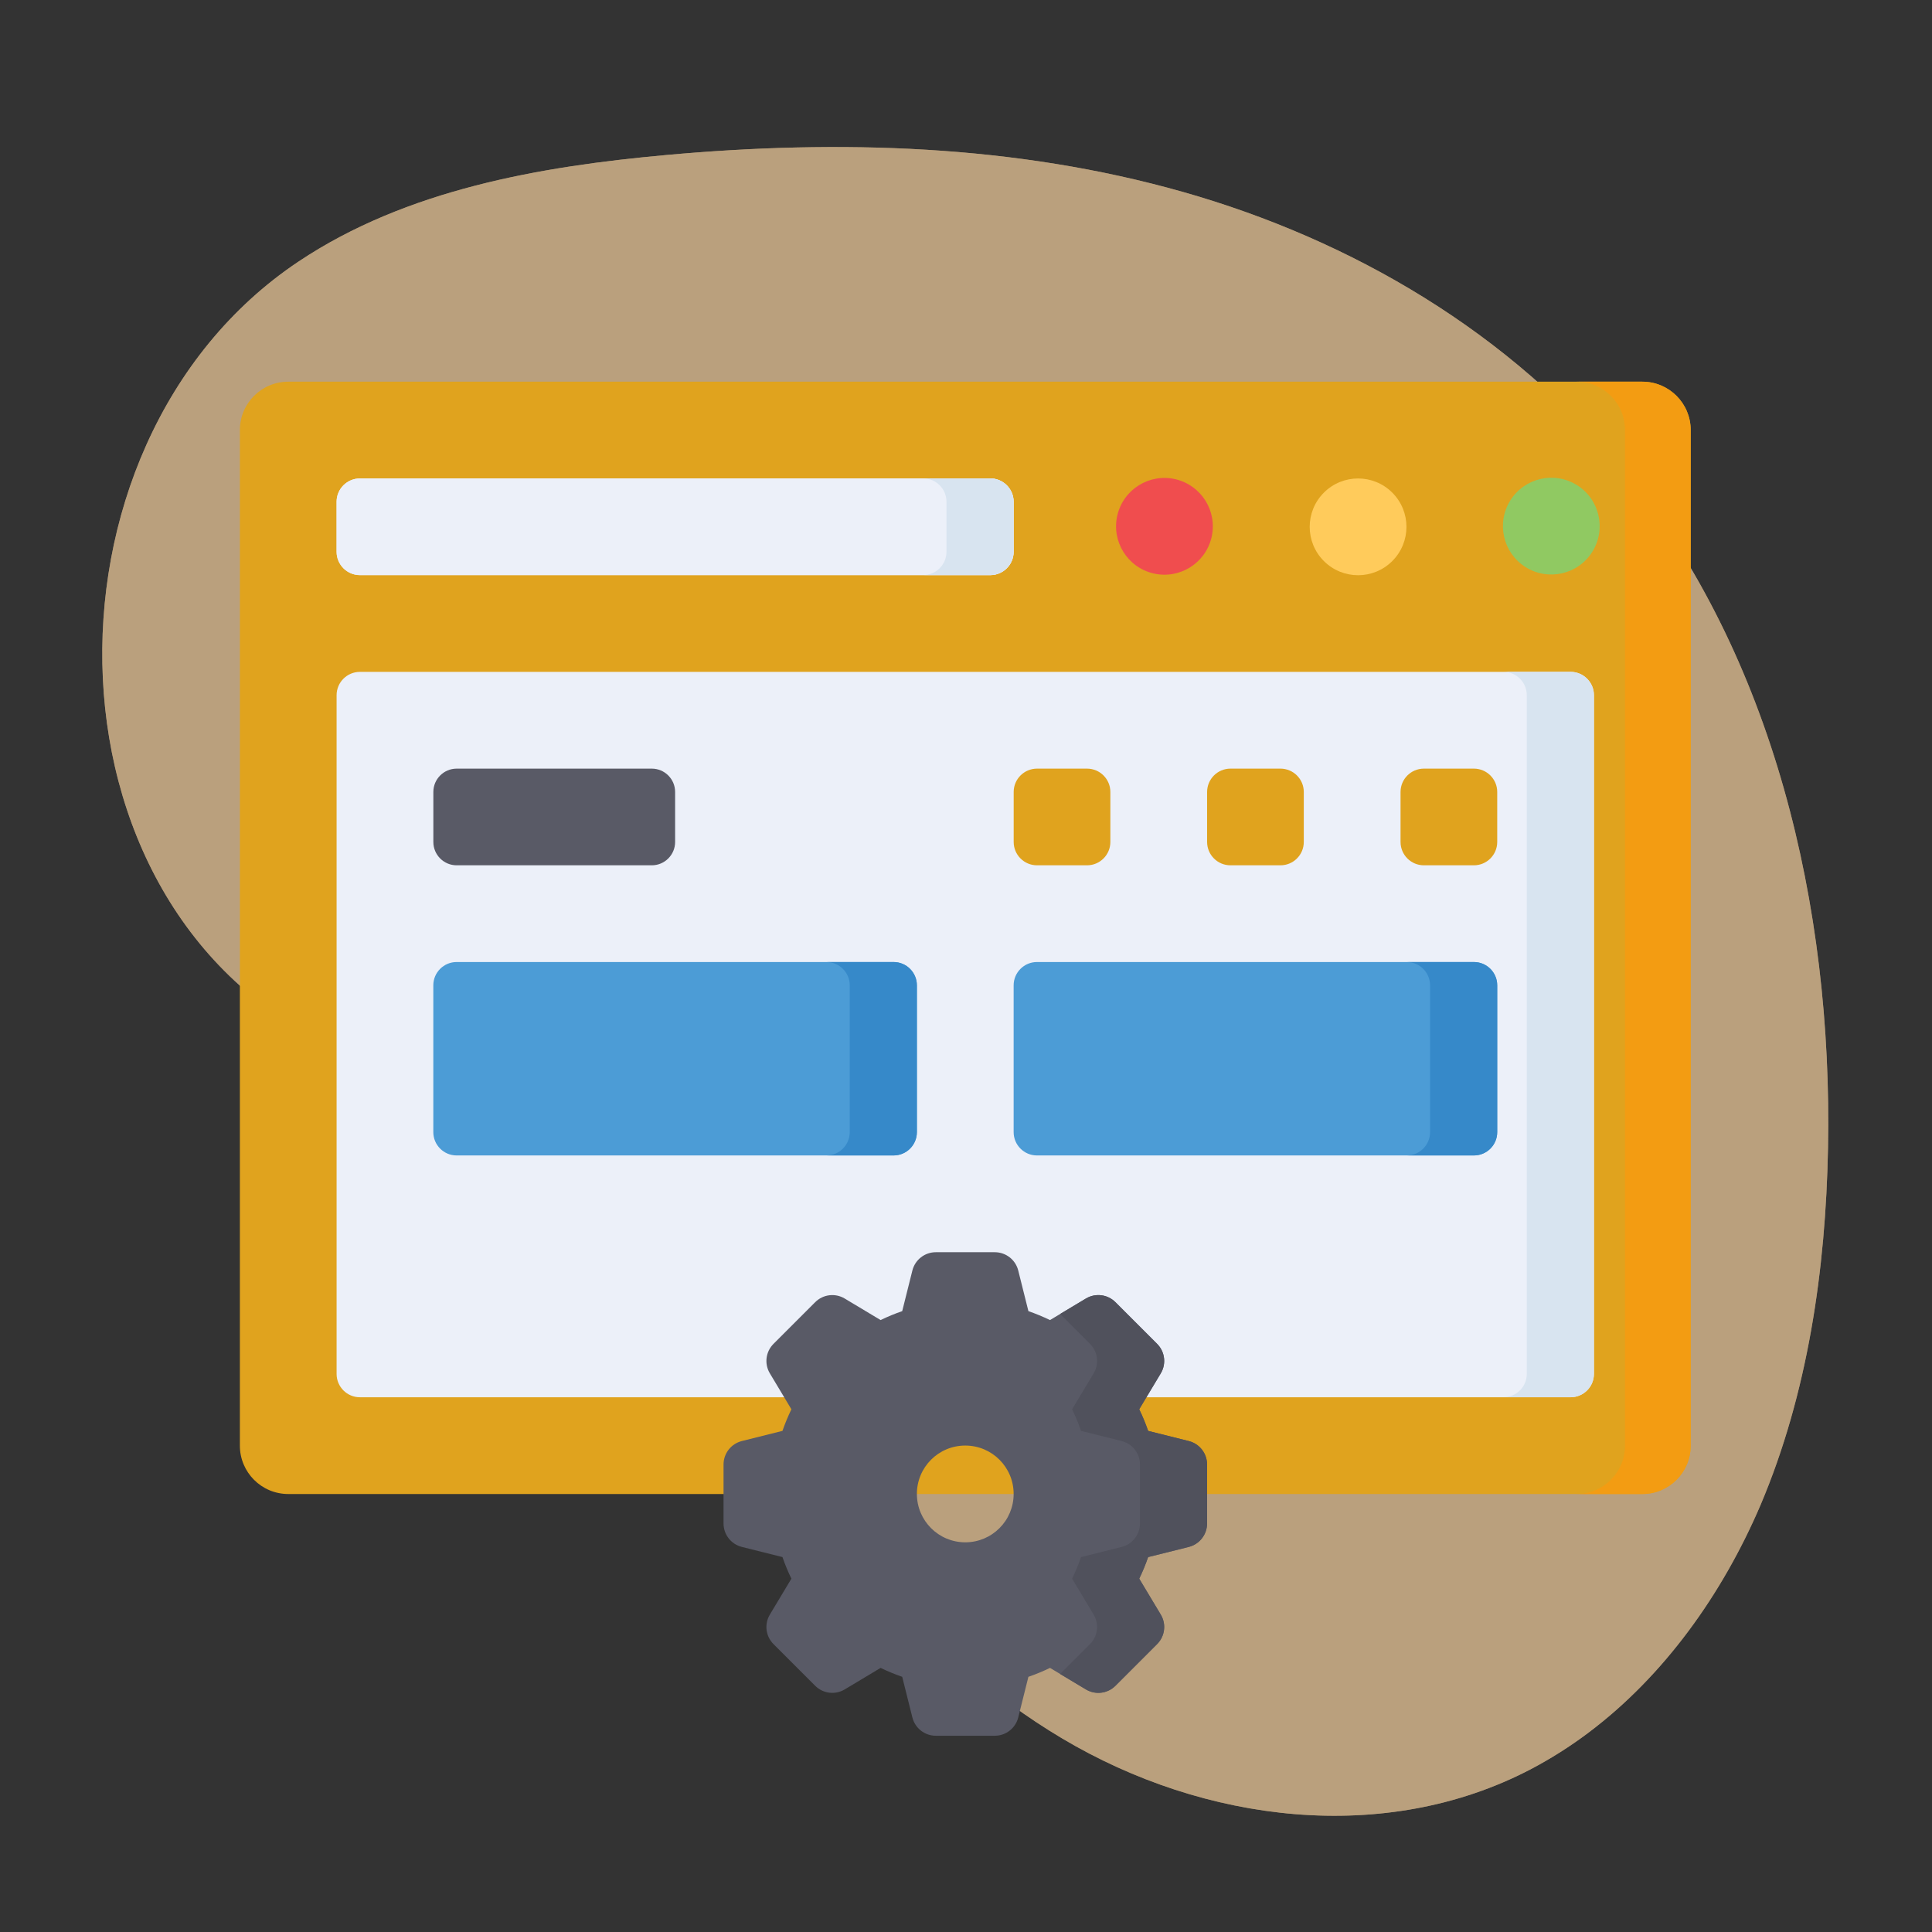
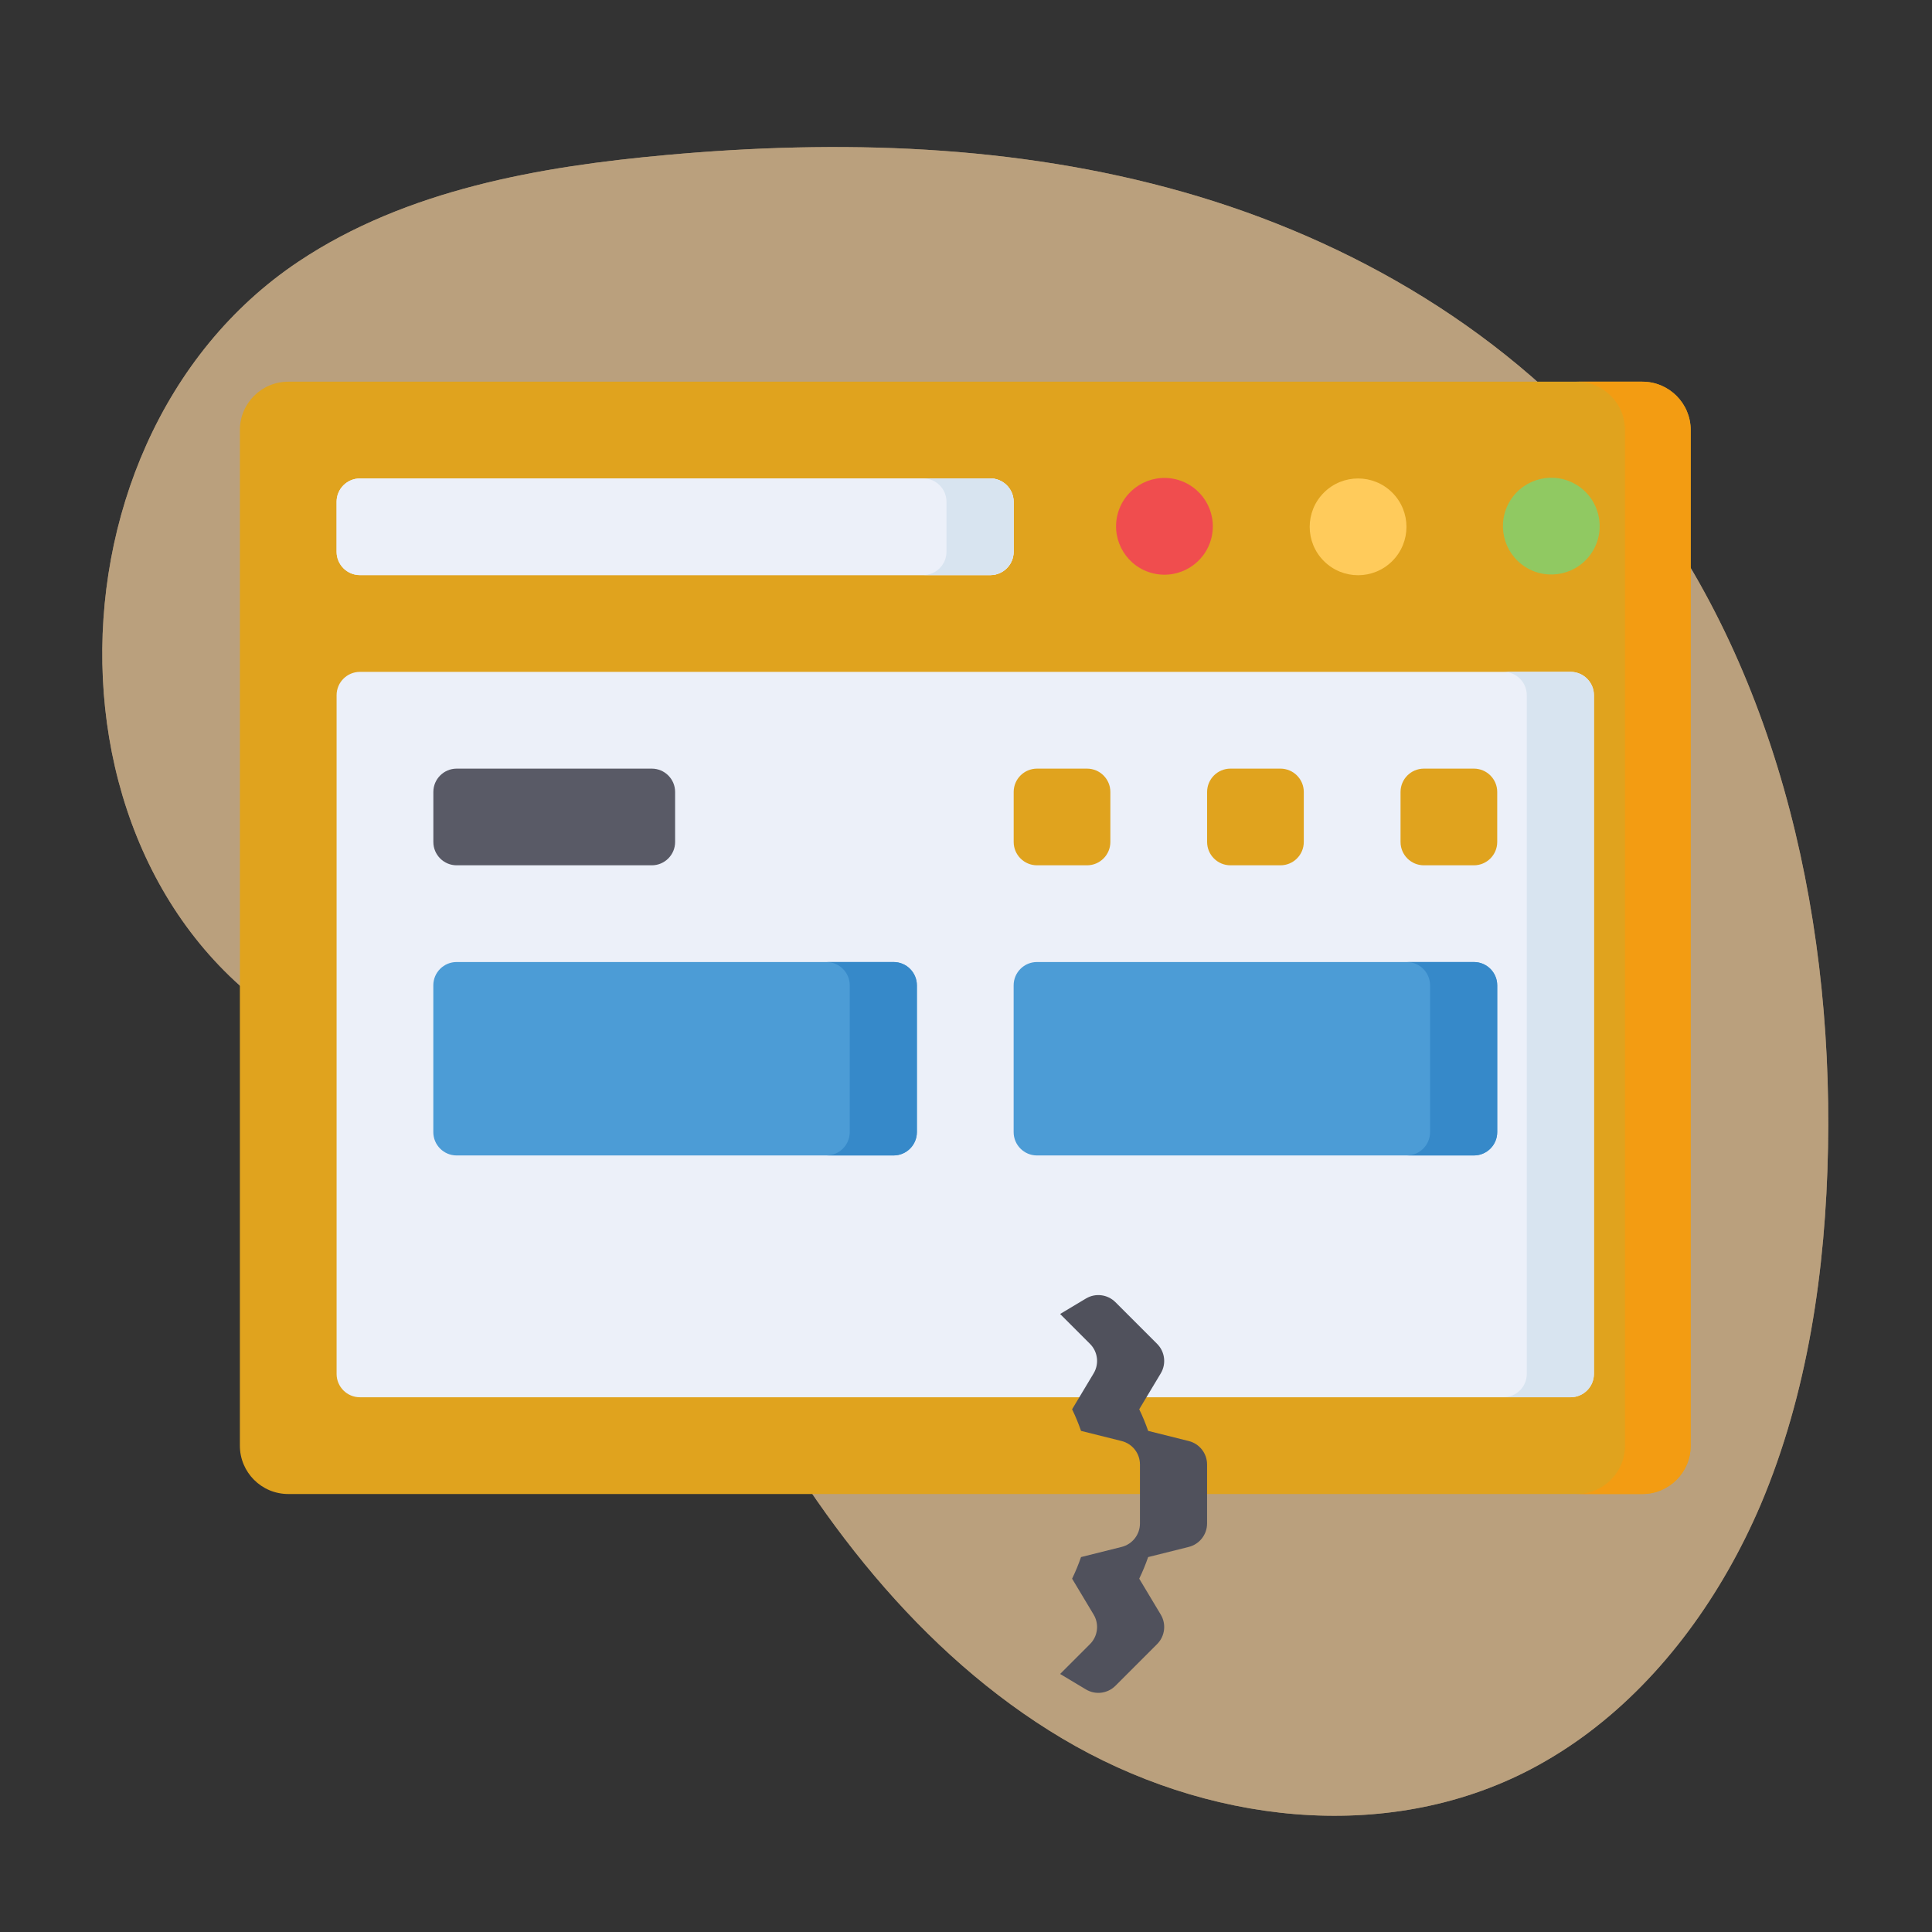
<svg xmlns="http://www.w3.org/2000/svg" id="Warstwa_1" version="1.1" viewBox="0 0 500 500">
  <rect x="0" y="0" width="500" height="500" fill="#333333" stroke="none" />
  <g id="freepik--background-simple--inject-2" display="none" opacity=".7">
    <path d="M35.96,326.95s-8.63,22.4,1.03,45.79,31.13,36.48,48.29,47.62c17.16,11.14,35.68,6.92,45.14-9.63,9.46-16.56-1.92-29.19-.85-53.36,1.07-24.17,4.5-30.42-5.89-51.35-10.39-20.92-37.91-26.69-59.56-12.49-21.65,14.2-28.16,33.42-28.16,33.42Z" display="none" fill="#f4cf9d" opacity=".7" />
    <path d="M49.22,303.6c1.19-.87,2.43-1.63,3.72-2.27,9.32-4.63,20.4-2.47,28.88,3.74,8.48,6.21,14.59,16.01,18.88,26.51,1.97,4.8,3.68,9.93,7.02,13.57,4.3,4.68,10.34,5.97,15.59,8.65,19.11,9.75,17.87,42.29.22,53.67-6.96,4.49-15.35,5.56-23.13,5.88-10.78.44-21.68-.52-31.9-4.34-10.21-3.82-19.73-10.65-26.24-20.49-8.52-12.89-11.26-30.01-10.06-46.3.6-8.24,2.18-16.52,5.52-23.86,2.71-5.91,6.63-11.2,11.49-14.74Z" fill="#f4cf9d" />
    <path d="M49.22,303.6c1.19-.87,2.43-1.63,3.72-2.27,9.32-4.63,20.4-2.47,28.88,3.74,8.48,6.21,14.59,16.01,18.88,26.51,1.97,4.8,3.68,9.93,7.02,13.57,4.3,4.68,10.34,5.97,15.59,8.65,19.11,9.75,17.87,42.29.22,53.67-6.96,4.49-15.35,5.56-23.13,5.88-10.78.44-21.68-.52-31.9-4.34-10.21-3.82-19.73-10.65-26.24-20.49-8.52-12.89-11.26-30.01-10.06-46.3.6-8.24,2.18-16.52,5.52-23.86,2.71-5.91,6.63-11.2,11.49-14.74Z" fill="#f4cf9d" opacity=".7" />
  </g>
  <g id="freepik--background-simple--inject-21" data-name="freepik--background-simple--inject-2" opacity=".7">
    <path d="M461.03,356.2s30.78-87.54-14.91-174.81C400.43,94.13,307.88,48.83,233.77,10.03,159.66-28.78,83.41-8.58,47.82,56.79c-35.59,65.37,14.79,111.15,15.93,203.76,1.14,92.61-11.7,117.28,36.47,194.97,48.17,77.69,164.23,93.68,251.18,34.63,86.95-59.04,109.64-133.95,109.64-133.95Z" display="none" fill="#f4cf9d" opacity=".7" />
    <path d="M411.15,448.37c-4.75,3.58-9.76,6.75-14.98,9.5-37.77,19.74-84.48,13.92-121.26-7.95-36.78-21.87-64.53-57.98-84.86-97.18-9.33-17.91-17.64-37.17-32.4-50.31-19.01-16.95-44.47-20.54-67.01-29.63C8.7,239.74,6.32,115.07,77.26,67.69c27.96-18.68,62.7-24.62,95.04-27.56,44.82-4.07,90.51-2.78,133.97,9.58,43.47,12.36,84.72,36.35,114.13,72.55,38.5,47.39,53.88,112.25,52.69,174.78-.6,31.65-5.25,63.61-17.46,92.44-9.92,23.18-25.03,44.26-44.48,58.89Z" fill="#f4cf9d" />
    <path d="M411.15,448.37c-4.75,3.58-9.76,6.75-14.98,9.5-37.77,19.74-84.48,13.92-121.26-7.95-36.78-21.87-64.53-57.98-84.86-97.18-9.33-17.91-17.64-37.17-32.4-50.31-19.01-16.95-44.47-20.54-67.01-29.63C8.7,239.74,6.32,115.07,77.26,67.69c27.96-18.68,62.7-24.62,95.04-27.56,44.82-4.07,90.51-2.78,133.97,9.58,43.47,12.36,84.72,36.35,114.13,72.55,38.5,47.39,53.88,112.25,52.69,174.78-.6,31.65-5.25,63.61-17.46,92.44-9.92,23.18-25.03,44.26-44.48,58.89Z" fill="#f4cf9d" opacity=".7" />
  </g>
  <g display="none">
    <path d="M374.93,188.06c0-65.25-52.6-118.41-118.33-120.62-69.08-2.32-126.1,51.23-126.85,119.28-.44,39.5,18.41,74.68,47.83,97,6.4,4.86,10.23,12.3,10.23,20.26v21.32h129.05v-21.32c0-7.95,3.82-15.39,10.22-20.24,29.1-22.07,47.85-56.71,47.85-95.67h0Z" fill="#efbd53" />
    <path d="M97.49,193.81h-25.81c-3.23,0-5.84-2.58-5.84-5.75s2.61-5.75,5.84-5.75h25.81c3.23,0,5.84,2.58,5.84,5.75s-2.61,5.75-5.84,5.75ZM95.89,282.74c-3.23,0-5.85-2.57-5.85-5.75,0-2.06,1.11-3.96,2.92-4.99l22.35-12.71c2.8-1.57,6.37-.6,7.97,2.16,1.58,2.74.63,6.21-2.12,7.81l-22.35,12.71c-.89.51-1.89.77-2.92.77ZM408.79,282.74c-1.02,0-2.03-.27-2.92-.77l-22.35-12.71c-2.79-1.59-3.75-5.11-2.14-7.86,1.61-2.75,5.18-3.69,7.98-2.11,0,0,0,0,0,0l22.35,12.71c2.79,1.59,3.75,5.11,2.14,7.86-1.04,1.78-2.98,2.88-5.07,2.88ZM433,193.81h-25.81c-3.23,0-5.84-2.58-5.84-5.75s2.61-5.75,5.84-5.75h25.81c3.23,0,5.84,2.58,5.84,5.75s-2.62,5.75-5.84,5.75h0ZM386.45,117.58c-3.23,0-5.85-2.57-5.85-5.75,0-2.06,1.11-3.96,2.92-4.99l22.35-12.7c2.8-1.57,6.37-.6,7.97,2.16,1.58,2.74.63,6.21-2.12,7.8l-22.35,12.7c-.89.51-1.89.77-2.92.77ZM118.23,117.58c-1.02,0-2.03-.27-2.92-.77l-22.35-12.71c-2.78-1.61-3.72-5.13-2.09-7.87,1.62-2.71,5.15-3.65,7.93-2.09l22.35,12.71c2.79,1.59,3.75,5.11,2.14,7.86-1.04,1.78-2.98,2.88-5.07,2.88Z" fill="#99b4cd" />
    <path d="M265.24,301.8c-3.23,0-5.84-2.58-5.84-5.75h0v-19.66h-14.12v19.66c0,3.18-2.61,5.75-5.84,5.75s-5.84-2.58-5.84-5.75v-19.66h-7.06c-10.34,0-18.75-8.28-18.75-18.46s8.41-18.46,18.75-18.46,18.75,8.28,18.75,18.46v6.95h14.12v-6.95c0-10.18,8.41-18.46,18.75-18.46s18.75,8.28,18.75,18.46-8.41,18.46-18.75,18.46h-7.06v19.66c0,3.18-2.62,5.75-5.84,5.75h0ZM271.09,264.89h7.06c3.89,0,7.06-3.12,7.06-6.95s-3.17-6.95-7.06-6.95-7.06,3.12-7.06,6.95v6.95ZM226.53,250.98c-3.89,0-7.06,3.12-7.06,6.95s3.17,6.95,7.06,6.95h7.06v-6.95c0-3.83-3.17-6.95-7.06-6.95h0Z" fill="#d3e2eb" />
    <path d="M278.15,325.29h-51.62v-23.11c0-3.39,2.79-6.14,6.23-6.14h39.15c3.44,0,6.23,2.75,6.23,6.14v23.11ZM311.98,142.39l-10.84-2.67c-.68-1.94-1.47-3.84-2.38-5.68l5.74-9.43c1.52-2.5,1.12-5.7-.97-7.76l-11.13-10.95c-2.09-2.06-5.34-2.46-7.88-.96l-9.57,5.66c-1.87-.9-3.8-1.68-5.77-2.35l-2.71-10.67c-.72-2.83-3.3-4.81-6.26-4.81h-15.73c-2.96,0-5.54,1.98-6.26,4.81l-2.71,10.67c-1.97.67-3.9,1.45-5.77,2.35l-9.57-5.66c-2.54-1.5-5.79-1.11-7.88.96l-11.13,10.95c-2.09,2.06-2.49,5.26-.97,7.76l5.75,9.43c-.91,1.84-1.71,3.74-2.38,5.68l-10.84,2.67c-2.87.71-4.89,3.25-4.89,6.16v15.49c0,2.91,2.01,5.46,4.89,6.16l10.84,2.67c.68,1.94,1.47,3.84,2.38,5.68l-5.75,9.43c-1.52,2.5-1.12,5.7.97,7.76l11.13,10.95c2.09,2.06,5.34,2.46,7.88.96l9.57-5.66c1.87.9,3.8,1.68,5.77,2.35l2.71,10.67c.72,2.83,3.3,4.81,6.26,4.81h15.73c2.96,0,5.54-1.98,6.26-4.81l2.71-10.67c1.97-.67,3.9-1.45,5.77-2.35l9.57,5.66c2.54,1.5,5.79,1.11,7.88-.96l11.13-10.95c2.09-2.06,2.49-5.26.97-7.76l-5.74-9.43c.91-1.84,1.71-3.74,2.38-5.68l10.84-2.67c2.87-.71,4.89-3.25,4.89-6.16v-15.49c0-2.92-2.01-5.46-4.89-6.16h0Z" fill="#99b4cd" />
    <path d="M311.98,142.39l-10.84-2.67c-.68-1.94-1.47-3.84-2.38-5.68l5.74-9.43c1.52-2.5,1.12-5.7-.97-7.76l-11.13-10.95c-2.09-2.06-5.34-2.46-7.88-.96l-6.88,4.06,7.97,7.85c2.09,2.06,2.49,5.26.97,7.76l-5.74,9.43c.91,1.84,1.71,3.74,2.38,5.68l10.84,2.67c2.87.71,4.89,3.25,4.89,6.16v15.49c0,2.91-2.01,5.46-4.89,6.16l-10.84,2.67c-.68,1.94-1.47,3.84-2.38,5.68l5.74,9.43c1.52,2.5,1.12,5.7-.97,7.76l-7.97,7.85,6.88,4.06c2.54,1.5,5.79,1.11,7.88-.96l11.13-10.95c2.09-2.06,2.49-5.26.97-7.76l-5.74-9.43c.91-1.84,1.71-3.74,2.38-5.68l10.84-2.67c2.87-.71,4.89-3.25,4.89-6.16v-15.49c0-2.91-2.01-5.46-4.89-6.16Z" fill="#7fa4c7" />
    <path d="M247.46,144.51c6.59-2.68,14.13.4,16.86,6.88,2.73,6.48-.4,13.91-6.99,16.6-6.59,2.68-14.13-.4-16.86-6.88-2.73-6.48.4-13.91,6.99-16.6Z" fill="#efbd53" />
    <path d="M256.6,67.43c-4.44-.15-8.88-.07-13.31.25,63.56,4.48,113.72,56.66,113.72,120.38,0,38.96-18.75,73.6-47.85,95.67-6.4,4.85-10.22,12.29-10.22,20.24v21.32h17.92v-21.32c0-7.95,3.82-15.39,10.22-20.24,29.1-22.07,47.85-56.71,47.85-95.67,0-65.25-52.6-118.41-118.33-120.62h0Z" fill="#d7a451" />
-     <path d="M291.05,419.26h-77.43v4.7c0,13.55,11.16,24.54,24.93,24.54h27.57c13.77,0,24.93-10.99,24.93-24.54v-4.7Z" fill="#595a66" />
-     <path d="M273.14,419.26v4.7c0,13.55-11.16,24.54-24.93,24.54h17.92c13.77,0,24.93-10.99,24.93-24.54v-4.7h-17.92Z" fill="#50515c" />
    <path d="M316.86,343.03h-129.05v61.66c0,10.17,8.37,18.41,18.69,18.41h91.66c10.32,0,18.69-8.24,18.69-18.41v-61.66Z" fill="#99b4cd" />
    <path d="M298.95,343.03v61.66c0,10.17-8.37,18.41-18.69,18.41h17.92c10.32,0,18.69-8.24,18.69-18.41v-61.66h-17.92Z" fill="#7fa4c7" />
    <path d="M316.86,346.87c7.13,0,12.9-5.69,12.9-12.71s-5.78-12.71-12.9-12.71h-129.05c-7.13,0-12.9,5.69-12.9,12.71s5.78,12.71,12.9,12.71h129.05ZM316.86,378.03h-129.05c-3.23,0-5.84-2.58-5.84-5.75s2.61-5.75,5.84-5.75h129.05c3.23,0,5.84,2.58,5.84,5.75h0c0,3.18-2.61,5.75-5.84,5.75ZM316.86,403.44h-129.05c-3.23,0-5.84-2.58-5.84-5.75s2.61-5.75,5.84-5.75h129.05c3.23,0,5.84,2.58,5.84,5.75s-2.61,5.75-5.84,5.75Z" fill="#d3e2eb" />
    <path d="M316.86,321.46h-17.92c7.13,0,12.9,5.69,12.9,12.71s-5.78,12.71-12.9,12.71h17.92c7.13,0,12.9-5.69,12.9-12.71s-5.78-12.71-12.9-12.71Z" fill="#b0c4d8" />
  </g>
  <g display="none">
    <path d="M421.47,399.24c-.81,0-1.62.04-2.42.11h0c-5.89-16.98-21.87-29.16-40.67-29.16-10.72,0-19.71,3.96-27.2,10.51-.43.37-.96.58-1.53.58s-1.1-.21-1.53-.58c-7.49-6.55-16.47-10.51-27.19-10.51-3.76,0-7.4.49-10.87,1.4h-121.88c-3.47-.91-7.12-1.4-10.87-1.4-10.72,0-19.7,3.96-27.19,10.51-.43.37-.96.58-1.53.58s-1.1-.21-1.53-.58c-7.49-6.55-16.48-10.51-27.2-10.51-18.8,0-34.78,12.17-40.67,29.15h0c-.8-.06-1.6-.1-2.42-.1-15.68,0-28.42,12.7-28.72,28.48-.31,16.29,13.18,29.61,29.29,29.61h343.56c16.11,0,29.59-13.33,29.29-29.61-.3-15.78-13.04-28.48-28.72-28.48Z" fill="#ecf0f9" />
    <path d="M421.47,399.24c-.81,0-1.62.04-2.42.11h0c-5.89-16.98-21.87-29.16-40.67-29.16-3.47,0-6.75.42-9.86,1.2,14.28,3.46,25.79,14.11,30.59,27.95h0c.8-.06,1.6-.1,2.42-.1,15.68,0,28.42,12.7,28.72,28.48.31,16.29-13.18,29.61-29.29,29.61h19.94c16.11,0,29.59-13.33,29.29-29.61-.3-15.78-13.04-28.48-28.72-28.48h0Z" fill="#d8e4f0" />
    <path d="M213.21,434.86h-24.29c-4.78,0-9.13-2.45-11.64-6.56-2.51-4.11-2.74-9.14-.6-13.46l16.35-33.06c1.61-3.25,5.51-4.56,8.72-2.94,3.21,1.62,4.51,5.57,2.91,8.82l-16.35,33.06c-.05.09-.17.34.03.67.2.33.47.33.58.33h24.29c3.59,0,6.5,2.94,6.5,6.58s-2.91,6.57-6.5,6.57h0Z" fill="#d8e4f0" />
    <path d="M213.21,442.12c-3.59,0-6.5-2.94-6.5-6.58v-21.79c0-3.63,2.91-6.58,6.5-6.58s6.5,2.94,6.5,6.58v21.79c0,3.63-2.91,6.58-6.5,6.58Z" fill="#d8e4f0" />
    <path d="M309.31,434.86h-24.29c-3.59,0-6.5-2.94-6.5-6.58s2.91-6.58,6.5-6.58h24.29c.1,0,.38,0,.58-.33.2-.33.08-.58.03-.67l-16.35-33.06c-1.61-3.25-.3-7.2,2.91-8.82,3.21-1.62,7.12-.31,8.72,2.94l16.35,33.06c2.14,4.32,1.91,9.35-.6,13.46-2.51,4.11-6.86,6.56-11.64,6.56h0Z" fill="#d8e4f0" />
-     <path d="M285.02,442.12c-3.59,0-6.5-2.94-6.5-6.58v-21.79c0-3.63,2.91-6.58,6.5-6.58s6.5,2.94,6.5,6.58v21.79c0,3.63-2.91,6.58-6.5,6.58Z" fill="#d8e4f0" />
    <path d="M242.31,407.62l-7.55-22.9v-4.38h28.72v4.38l-7.55,22.9c-2.18,6.62-11.44,6.62-13.63,0h0Z" fill="#ffcb5b" />
    <path d="M196.76,341.14l-9.66,34.32c-1.31,4.64,2.14,9.25,6.91,9.25h110.24c4.77,0,8.21-4.61,6.91-9.25l-9.66-34.32v-4.38h-104.72v4.38Z" fill="#99b4cd" />
    <path d="M311.14,375.46l-9.66-34.32v-4.38h-19.91v4.38l9.66,34.32c1.31,4.64-2.14,9.25-6.91,9.25h19.91c4.77,0,8.21-4.61,6.91-9.25Z" fill="#7fa4c7" />
    <path d="M334.7,269.19l30.25,49.84c5.87,9.68-1.01,22.12-12.24,22.12h-207.18c-11.23,0-18.11-12.44-12.24-22.12l30.25-49.84h171.16Z" fill="#d3e2eb" />
    <path d="M364.95,319.02l-30.25-49.84h-19.94l30.25,49.84c5.87,9.68-1.01,22.12-12.24,22.12h19.94c11.23,0,18.11-12.44,12.24-22.12Z" fill="#b0c4d8" />
    <path d="M301.48,341.14c25.17-34.3,40.99-83.88,40.99-139.03,0-84.49-37.12-155.92-88.13-179.34-3.34-1.53-7.11-1.53-10.45,0-51.02,23.42-88.13,94.85-88.13,179.34,0,55.15,15.82,104.73,40.99,139.03h104.72Z" fill="#ecf0f9" />
    <path d="M254.34,22.77c-3.34-1.53-7.11-1.53-10.45,0-1.6.73-3.18,1.51-4.75,2.34,48.56,25.56,83.39,95.15,83.39,177,0,55.15-15.82,104.73-40.99,139.03h19.94c25.17-34.3,40.99-83.88,40.99-139.03,0-84.49-37.12-155.92-88.13-179.34h0Z" fill="#d8e4f0" />
    <path d="M233.88,125.27c30.59-8.53,62.22,9.62,70.66,40.55,8.44,30.93-9.51,62.92-40.1,71.46-30.59,8.53-62.22-9.62-70.66-40.55-8.44-30.93,9.51-62.92,40.1-71.46Z" fill="#99b4cd" />
    <ellipse cx="249.21" cy="181.31" rx="28.74" ry="29.06" fill="#4c9cd6" />
    <path d="M254.34,22.77c-3.34-1.53-7.11-1.53-10.45,0-26.77,12.29-49.7,37.8-65.46,71.47h141.37c-15.76-33.67-38.7-59.18-65.46-71.47Z" fill="#f04d4e" />
    <path d="M240.64,24.35c-.5.25-.99.5-1.49.76,24.73,13.02,45.89,37.46,60.71,69.13h19.94c-15.76-33.67-38.7-59.18-65.46-71.47-3.34-1.53-7.11-1.53-10.45,0-.82.38-1.63.76-2.44,1.16-.27.14-.54.28-.81.41Z" fill="#db343f" />
    <path d="M196.76,341.14h104.72c6.42-8.74,12.22-18.48,17.31-29.05h-139.35c5.09,10.57,10.9,20.3,17.31,29.05h0Z" fill="#f04d4e" />
    <path d="M298.85,312.1c-5.09,10.57-10.9,20.31-17.31,29.05h19.94c6.42-8.74,12.22-18.48,17.31-29.05h-19.94Z" fill="#db343f" />
    <path d="M263.48,341.14v-58.09c0-8.02-6.43-14.52-14.36-14.52s-14.36,6.5-14.36,14.52v58.09h28.73Z" fill="#d3e2eb" />
    <path d="M249.12,152.34c-3.51,0-6.86.64-9.97,1.8,10.95,4.1,18.75,14.75,18.75,27.25s-7.81,23.15-18.75,27.25c3.11,1.16,6.46,1.8,9.97,1.8,15.86,0,28.72-13,28.72-29.05s-12.86-29.05-28.72-29.05Z" fill="#3689c9" />
    <path d="M249.12,123.29c-3.42,0-6.77.32-10.02.9,26.95,4.8,47.43,28.57,47.43,57.2s-20.48,52.4-47.43,57.2c3.26.58,6.6.9,10.02.9,31.73,0,57.45-26.01,57.45-58.09s-25.72-58.09-57.45-58.09Z" fill="#87abcd" />
    <path d="M168.24,371.59h19.94c-3.47-.91-7.12-1.4-10.87-1.4-3.48,0-6.77.42-9.89,1.21.27.07.55.12.82.19Z" fill="#d8e4f0" />
  </g>
  <g display="none">
    <path d="M436.07,403.81c-.84,0-1.66.04-2.49.11h0c-6.06-16.79-22.51-28.83-41.86-28.83-11.03,0-20.28,3.92-28,10.39-.44.37-.99.57-1.57.58-.58,0-1.14-.21-1.57-.58-7.71-6.47-16.95-10.39-27.99-10.39-3.87,0-7.62.48-11.19,1.38h-125.44c-3.65-.92-7.42-1.39-11.19-1.38-11.03,0-20.28,3.92-27.99,10.39-.44.37-.99.57-1.57.58-.58,0-1.14-.21-1.57-.58-7.71-6.48-16.96-10.39-28-10.39-19.35,0-35.8,12.04-41.86,28.82h0c-.83-.06-1.66-.1-2.49-.1-16.13,0-29.25,12.56-29.56,28.16-.32,16.1,13.57,29.28,30.14,29.28h353.59c16.58,0,30.46-13.18,30.14-29.28-.31-15.6-13.42-28.16-29.56-28.16Z" fill="#eeeeea" />
-     <path d="M436.07,403.81c-.84,0-1.66.04-2.49.11h0c-6.06-16.79-22.51-28.83-41.86-28.83-3.57,0-6.95.42-10.15,1.19,14.69,3.42,26.55,13.95,31.48,27.63h0c.83-.06,1.66-.1,2.49-.1,16.13,0,29.25,12.56,29.56,28.16.32,16.1-13.56,29.28-30.14,29.28h20.52c16.58,0,30.46-13.18,30.14-29.28-.31-15.6-13.42-28.16-29.56-28.16h0ZM221.73,439.03h-25c-4.92,0-9.39-2.43-11.98-6.49-2.58-4.06-2.82-9.04-.62-13.31l16.82-32.69c1.63-3.22,5.64-4.56,8.95-2.97,3.32,1.58,4.69,5.48,3.06,8.7-.02.03-.03.06-.05.09l-16.82,32.69c-.05.09-.17.34.03.66.21.32.49.32.6.32h25c3.7.04,6.66,2.99,6.61,6.58-.04,3.53-2.98,6.38-6.61,6.43h0Z" fill="#d9d7ce" />
    <path d="M221.73,446.21c-3.7,0-6.69-2.91-6.69-6.5v-21.54c0-3.59,3-6.5,6.69-6.5s6.69,2.91,6.69,6.5v21.54c0,3.59-3,6.5-6.69,6.5ZM320.64,439.03h-25c-3.7,0-6.69-2.91-6.69-6.5s3-6.5,6.69-6.5h25c.11,0,.39,0,.59-.32.14-.2.15-.45.03-.66l-16.82-32.69c-1.65-3.21-.31-7.12,2.99-8.72s7.33-.3,8.98,2.91h0l16.82,32.69c2.2,4.27,1.97,9.25-.62,13.31-2.59,4.06-7.06,6.49-11.98,6.49h0Z" fill="#d9d7ce" />
    <path d="M295.64,446.21c-3.7,0-6.69-2.91-6.69-6.5v-21.54c0-3.59,3-6.5,6.69-6.5s6.69,2.91,6.69,6.5v21.54c0,3.59-3,6.5-6.69,6.5Z" fill="#d9d7ce" />
    <path d="M251.68,412.1l-7.77-22.64v-4.33h29.56v4.33l-7.77,22.64c-2.25,6.55-11.78,6.55-14.02,0h0Z" fill="#ffcb5b" />
    <path d="M204.8,346.37l-9.95,33.93c-1.34,4.59,2.2,9.15,7.11,9.15h113.46c4.91,0,8.45-4.56,7.11-9.15l-9.95-33.93v-4.33h-107.78v4.33Z" fill="#99b4cd" />
    <path d="M322.52,380.31l-9.95-33.93v-4.33h-20.5v4.33l9.95,33.93c1.34,4.59-2.2,9.15-7.11,9.15h20.5c4.91,0,8.45-4.56,7.11-9.15Z" fill="#7fa4c7" />
    <path d="M346.77,275.23l31.14,49.27c6.05,9.57-1.04,21.87-12.6,21.87h-213.23c-11.56,0-18.64-12.3-12.6-21.87l31.14-49.27h176.16Z" fill="#d3e2eb" />
    <path d="M377.9,324.5l-31.14-49.27h-20.52l31.14,49.27c6.05,9.57-1.04,21.87-12.6,21.87h20.52c11.56,0,18.64-12.3,12.6-21.87Z" fill="#b0c4d8" />
    <path d="M312.58,346.37c25.91-33.91,42.19-82.94,42.19-137.47,0-83.53-38.2-154.16-90.7-177.31-3.41-1.52-7.34-1.52-10.75,0-52.51,23.15-90.7,93.78-90.7,177.31,0,54.53,16.28,103.55,42.19,137.47h107.78Z" fill="#eeeeea" />
    <path d="M264.06,31.59c-3.41-1.52-7.34-1.52-10.75,0-1.65.73-3.28,1.5-4.88,2.31,49.97,25.27,85.82,94.08,85.82,175,0,54.53-16.28,103.55-42.19,137.47h20.52c25.91-33.91,42.19-82.94,42.19-137.47,0-83.53-38.2-154.16-90.7-177.31h0Z" fill="#d9d7ce" />
    <path d="M243.01,132.94c31.48-8.43,64.04,9.52,72.72,40.1,8.68,30.58-9.8,62.21-41.28,70.64-31.48,8.43-64.04-9.52-72.72-40.1-8.68-30.58,9.8-62.21,41.28-70.64Z" fill="#99b4cd" />
    <path d="M229.64,182.93c3.04-15.58,18.5-25.83,34.55-22.88,16.04,2.95,26.59,17.98,23.55,33.56s-18.5,25.83-34.55,22.88c-16.04-2.95-26.59-17.98-23.55-33.56Z" fill="#4c9cd6" />
    <path d="M264.06,31.59c-3.41-1.52-7.34-1.52-10.75,0-27.55,12.15-51.15,37.37-67.37,70.66h145.5c-16.22-33.29-39.83-58.51-67.37-70.66Z" fill="#f39c12" />
    <path d="M249.96,33.15c-.51.25-1.02.5-1.53.75,25.45,12.87,47.23,37.04,62.49,68.35h20.52c-16.22-33.29-39.83-58.51-67.37-70.66-3.41-1.52-7.34-1.52-10.75,0-.84.37-1.68.75-2.51,1.15-.28.13-.56.27-.84.41Z" fill="#e0a31e" />
    <path d="M204.8,346.37h107.78c6.6-8.64,12.58-18.27,17.82-28.72h-143.42c5.24,10.45,11.22,20.08,17.82,28.72Z" fill="#f39c12" />
    <path d="M309.87,317.65c-5.24,10.45-11.22,20.08-17.82,28.72h20.52c6.6-8.64,12.58-18.27,17.82-28.72h-20.52Z" fill="#e0a31e" />
    <path d="M273.47,346.37v-57.44c0-7.93-6.62-14.36-14.78-14.36s-14.78,6.43-14.78,14.36v57.44h29.56Z" fill="#d3e2eb" />
    <path d="M258.69,159.7c-3.61,0-7.06.63-10.26,1.78,11.27,4.05,19.3,14.58,19.3,26.94s-8.03,22.89-19.3,26.94c3.28,1.18,6.76,1.78,10.26,1.78,16.33,0,29.56-12.86,29.56-28.72s-13.24-28.72-29.56-28.72Z" fill="#3689c9" />
    <path d="M258.69,130.98c-3.52,0-6.96.32-10.31.89,27.73,4.74,48.81,28.25,48.81,56.55s-21.08,51.81-48.81,56.55c3.4.59,6.86.88,10.31.89,32.65,0,59.13-25.72,59.13-57.44s-26.47-57.44-59.13-57.44Z" fill="#87abcd" />
    <path d="M175.45,376.48h20.52c-3.65-.92-7.42-1.39-11.19-1.38-3.58,0-6.97.42-10.18,1.2.28.07.57.12.85.19Z" fill="#d9d7ce" />
  </g>
  <g>
    <path d="M74.6,98.78c-6.91,0-12.52,5.6-12.52,12.52v262.83c0,6.91,5.6,12.52,12.52,12.52h350.43c6.91,0,12.52-5.6,12.52-12.52V111.3c0-6.91-5.6-12.52-12.52-12.52H74.6Z" fill="#e0a31e" />
    <path d="M256.29,148.84H93.15c-3.34,0-6.04-2.71-6.04-6.04v-12.94c0-3.34,2.71-6.04,6.04-6.04h163.13c3.34,0,6.04,2.71,6.04,6.04v12.94c0,3.34-2.71,6.04-6.04,6.04Z" fill="#ecf0f9" />
    <circle cx="301.35" cy="136.22" r="12.52" transform="translate(100.06 398.6) rotate(-76.83)" fill="#f04d4e" />
    <circle cx="351.47" cy="136.35" r="12.52" transform="translate(6.53 288.46) rotate(-45)" fill="#ffcb5b" />
    <circle cx="401.48" cy="136.16" r="12.52" transform="translate(72.6 403.68) rotate(-57.86)" fill="#90c962" />
    <path d="M406.47,361.61H93.15c-3.34,0-6.04-2.71-6.04-6.04v-175.65c0-3.34,2.71-6.04,6.04-6.04h313.32c3.34,0,6.04,2.71,6.04,6.04v175.65c0,3.34-2.71,6.04-6.04,6.04Z" fill="#ecf0f9" />
    <path d="M168.68,223.94h-50.49c-3.34,0-6.04-2.71-6.04-6.04v-12.94c0-3.34,2.71-6.04,6.04-6.04h50.49c3.34,0,6.04,2.71,6.04,6.04v12.94c0,3.34-2.71,6.04-6.04,6.04Z" fill="#595a66" />
    <path d="M381.44,223.94h-12.94c-3.34,0-6.04-2.71-6.04-6.04v-12.94c0-3.34,2.71-6.04,6.04-6.04h12.94c3.34,0,6.04,2.71,6.04,6.04v12.94c0,3.34-2.71,6.04-6.04,6.04ZM331.38,223.94h-12.94c-3.34,0-6.04-2.71-6.04-6.04v-12.94c0-3.34,2.71-6.04,6.04-6.04h12.94c3.34,0,6.04,2.71,6.04,6.04v12.94c0,3.34-2.71,6.04-6.04,6.04ZM281.32,223.94h-12.94c-3.34,0-6.04-2.71-6.04-6.04v-12.94c0-3.34,2.71-6.04,6.04-6.04h12.94c3.34,0,6.04,2.71,6.04,6.04v12.94c0,3.34-2.71,6.04-6.04,6.04Z" fill="#e0a31e" />
    <path d="M231.25,299.03h-113.07c-3.34,0-6.04-2.71-6.04-6.04v-37.98c0-3.34,2.71-6.04,6.04-6.04h113.07c3.34,0,6.04,2.71,6.04,6.04v37.98c0,3.34-2.71,6.04-6.04,6.04ZM381.44,299.03h-113.07c-3.34,0-6.04-2.71-6.04-6.04v-37.98c0-3.34,2.71-6.04,6.04-6.04h113.07c3.34,0,6.04,2.71,6.04,6.04v37.98c0,3.34-2.71,6.04-6.04,6.04Z" fill="#4c9cd6" />
    <path d="M425.03,98.78h-17c6.91,0,12.52,5.6,12.52,12.52v262.83c0,6.91-5.6,12.52-12.52,12.52h17c6.91,0,12.52-5.6,12.52-12.52V111.3c0-6.91-5.6-12.52-12.52-12.52Z" fill="#f39c12" />
    <path d="M256.29,148.84H93.15c-3.34,0-6.04-2.71-6.04-6.04v-12.94c0-3.34,2.71-6.04,6.04-6.04h163.13c3.34,0,6.04,2.71,6.04,6.04v12.94c0,3.34-2.71,6.04-6.04,6.04Z" fill="#ecf0f9" />
    <path d="M256.29,123.81h-17.38c3.34,0,6.04,2.71,6.04,6.04v12.94c0,3.34-2.71,6.04-6.04,6.04h17.38c3.34,0,6.04-2.71,6.04-6.04v-12.94c0-3.34-2.71-6.04-6.04-6.04ZM406.47,173.87h-17.38c3.34,0,6.04,2.71,6.04,6.04v175.65c0,3.34-2.71,6.04-6.04,6.04h17.38c3.34,0,6.04-2.71,6.04-6.04v-175.65c0-3.34-2.71-6.04-6.04-6.04Z" fill="#d8e4f0" />
    <path d="M381.44,248.97h-17.38c3.34,0,6.04,2.71,6.04,6.04v37.98c0,3.34-2.71,6.04-6.04,6.04h17.38c3.34,0,6.04-2.71,6.04-6.04v-37.98c0-3.34-2.71-6.04-6.04-6.04ZM231.25,248.97h-17.38c3.34,0,6.04,2.71,6.04,6.04v37.98c0,3.34-2.71,6.04-6.04,6.04h17.38c3.34,0,6.04-2.71,6.04-6.04v-37.98c0-3.34-2.71-6.04-6.04-6.04Z" fill="#3689c9" />
-     <path d="M307.65,372.94l-10.51-2.63c-.66-1.91-1.43-3.78-2.31-5.59l5.57-9.29c1.48-2.46,1.09-5.61-.94-7.64l-10.79-10.79c-2.03-2.03-5.18-2.42-7.64-.94l-9.29,5.57c-1.82-.88-3.68-1.65-5.59-2.31l-2.63-10.51c-.7-2.79-3.2-4.74-6.07-4.74h-15.26c-2.87,0-5.37,1.95-6.07,4.74l-2.63,10.51c-1.91.66-3.78,1.43-5.59,2.31l-9.29-5.57c-2.46-1.48-5.61-1.09-7.64.94l-10.79,10.79c-2.03,2.03-2.42,5.18-.94,7.64l5.57,9.29c-.88,1.82-1.65,3.68-2.31,5.59l-10.51,2.63c-2.79.7-4.74,3.2-4.74,6.07v15.26c0,2.87,1.95,5.37,4.74,6.07l10.51,2.63c.66,1.91,1.43,3.78,2.31,5.59l-5.57,9.29c-1.48,2.46-1.09,5.61.94,7.64l10.79,10.79c2.03,2.03,5.18,2.42,7.64.94l9.29-5.57c1.82.88,3.68,1.65,5.59,2.31l2.63,10.51c.7,2.79,3.2,4.74,6.07,4.74h15.26c2.87,0,5.37-1.95,6.07-4.74l2.63-10.51c1.91-.66,3.78-1.43,5.59-2.31l9.29,5.57c2.46,1.48,5.61,1.09,7.64-.94l10.79-10.79c2.03-2.03,2.42-5.18.94-7.64l-5.57-9.29c.88-1.82,1.65-3.68,2.31-5.59l10.51-2.63c2.79-.7,4.74-3.2,4.74-6.07v-15.26c0-2.87-1.95-5.37-4.74-6.07ZM249.81,399.15c-6.91,0-12.52-5.6-12.52-12.52s5.6-12.52,12.52-12.52,12.52,5.6,12.52,12.52-5.6,12.52-12.52,12.52h0Z" fill="#595a66" />
    <path d="M307.65,372.94l-10.51-2.63c-.66-1.91-1.43-3.78-2.31-5.59l5.57-9.29c1.48-2.46,1.09-5.61-.94-7.64l-10.79-10.79c-2.03-2.03-5.18-2.42-7.64-.94l-6.67,4,7.73,7.73c2.03,2.03,2.42,5.18.94,7.64l-5.57,9.29c.88,1.82,1.65,3.68,2.31,5.59l10.51,2.63c2.79.7,4.74,3.2,4.74,6.07v15.26c0,2.87-1.95,5.37-4.74,6.07l-10.51,2.63c-.66,1.91-1.43,3.78-2.31,5.59l5.57,9.29c1.48,2.46,1.09,5.61-.94,7.64l-7.73,7.73,6.67,4c2.46,1.48,5.61,1.09,7.64-.94l10.79-10.79c2.03-2.03,2.42-5.18.94-7.64l-5.57-9.29c.88-1.82,1.65-3.68,2.31-5.59l10.51-2.63c2.79-.7,4.74-3.2,4.74-6.07v-15.26c0-2.87-1.95-5.37-4.74-6.07Z" fill="#50515c" />
  </g>
</svg>